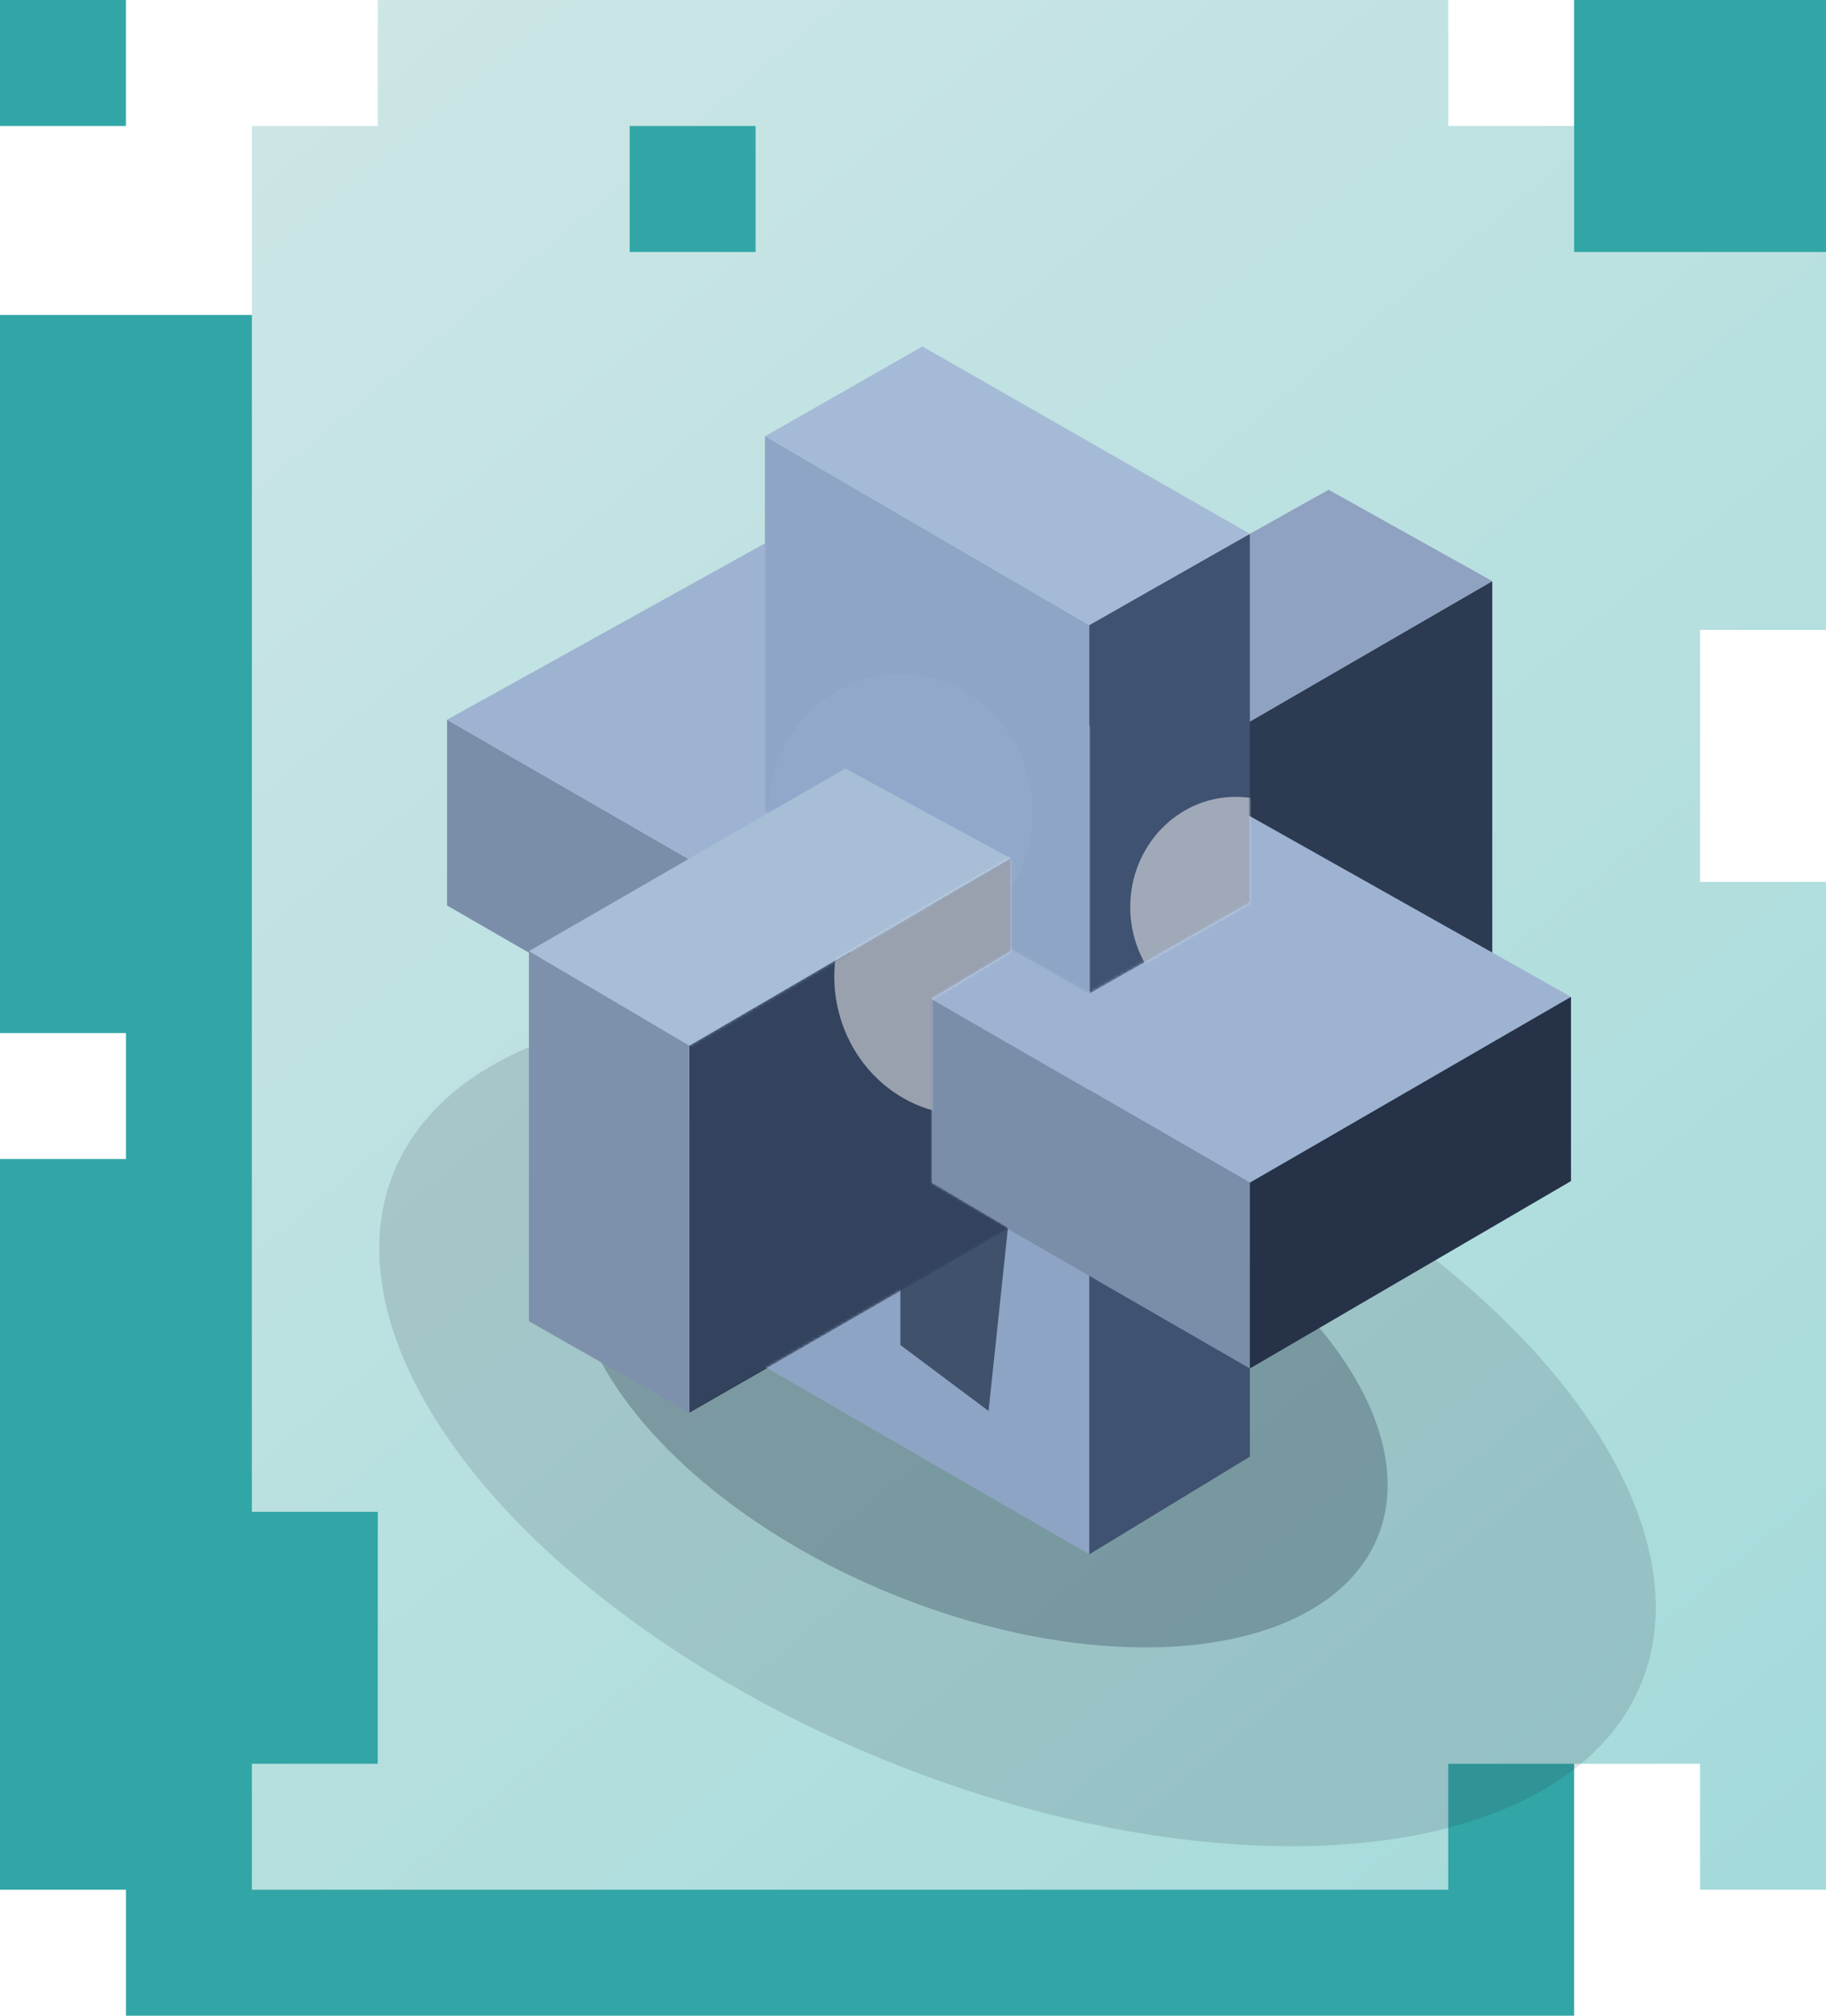
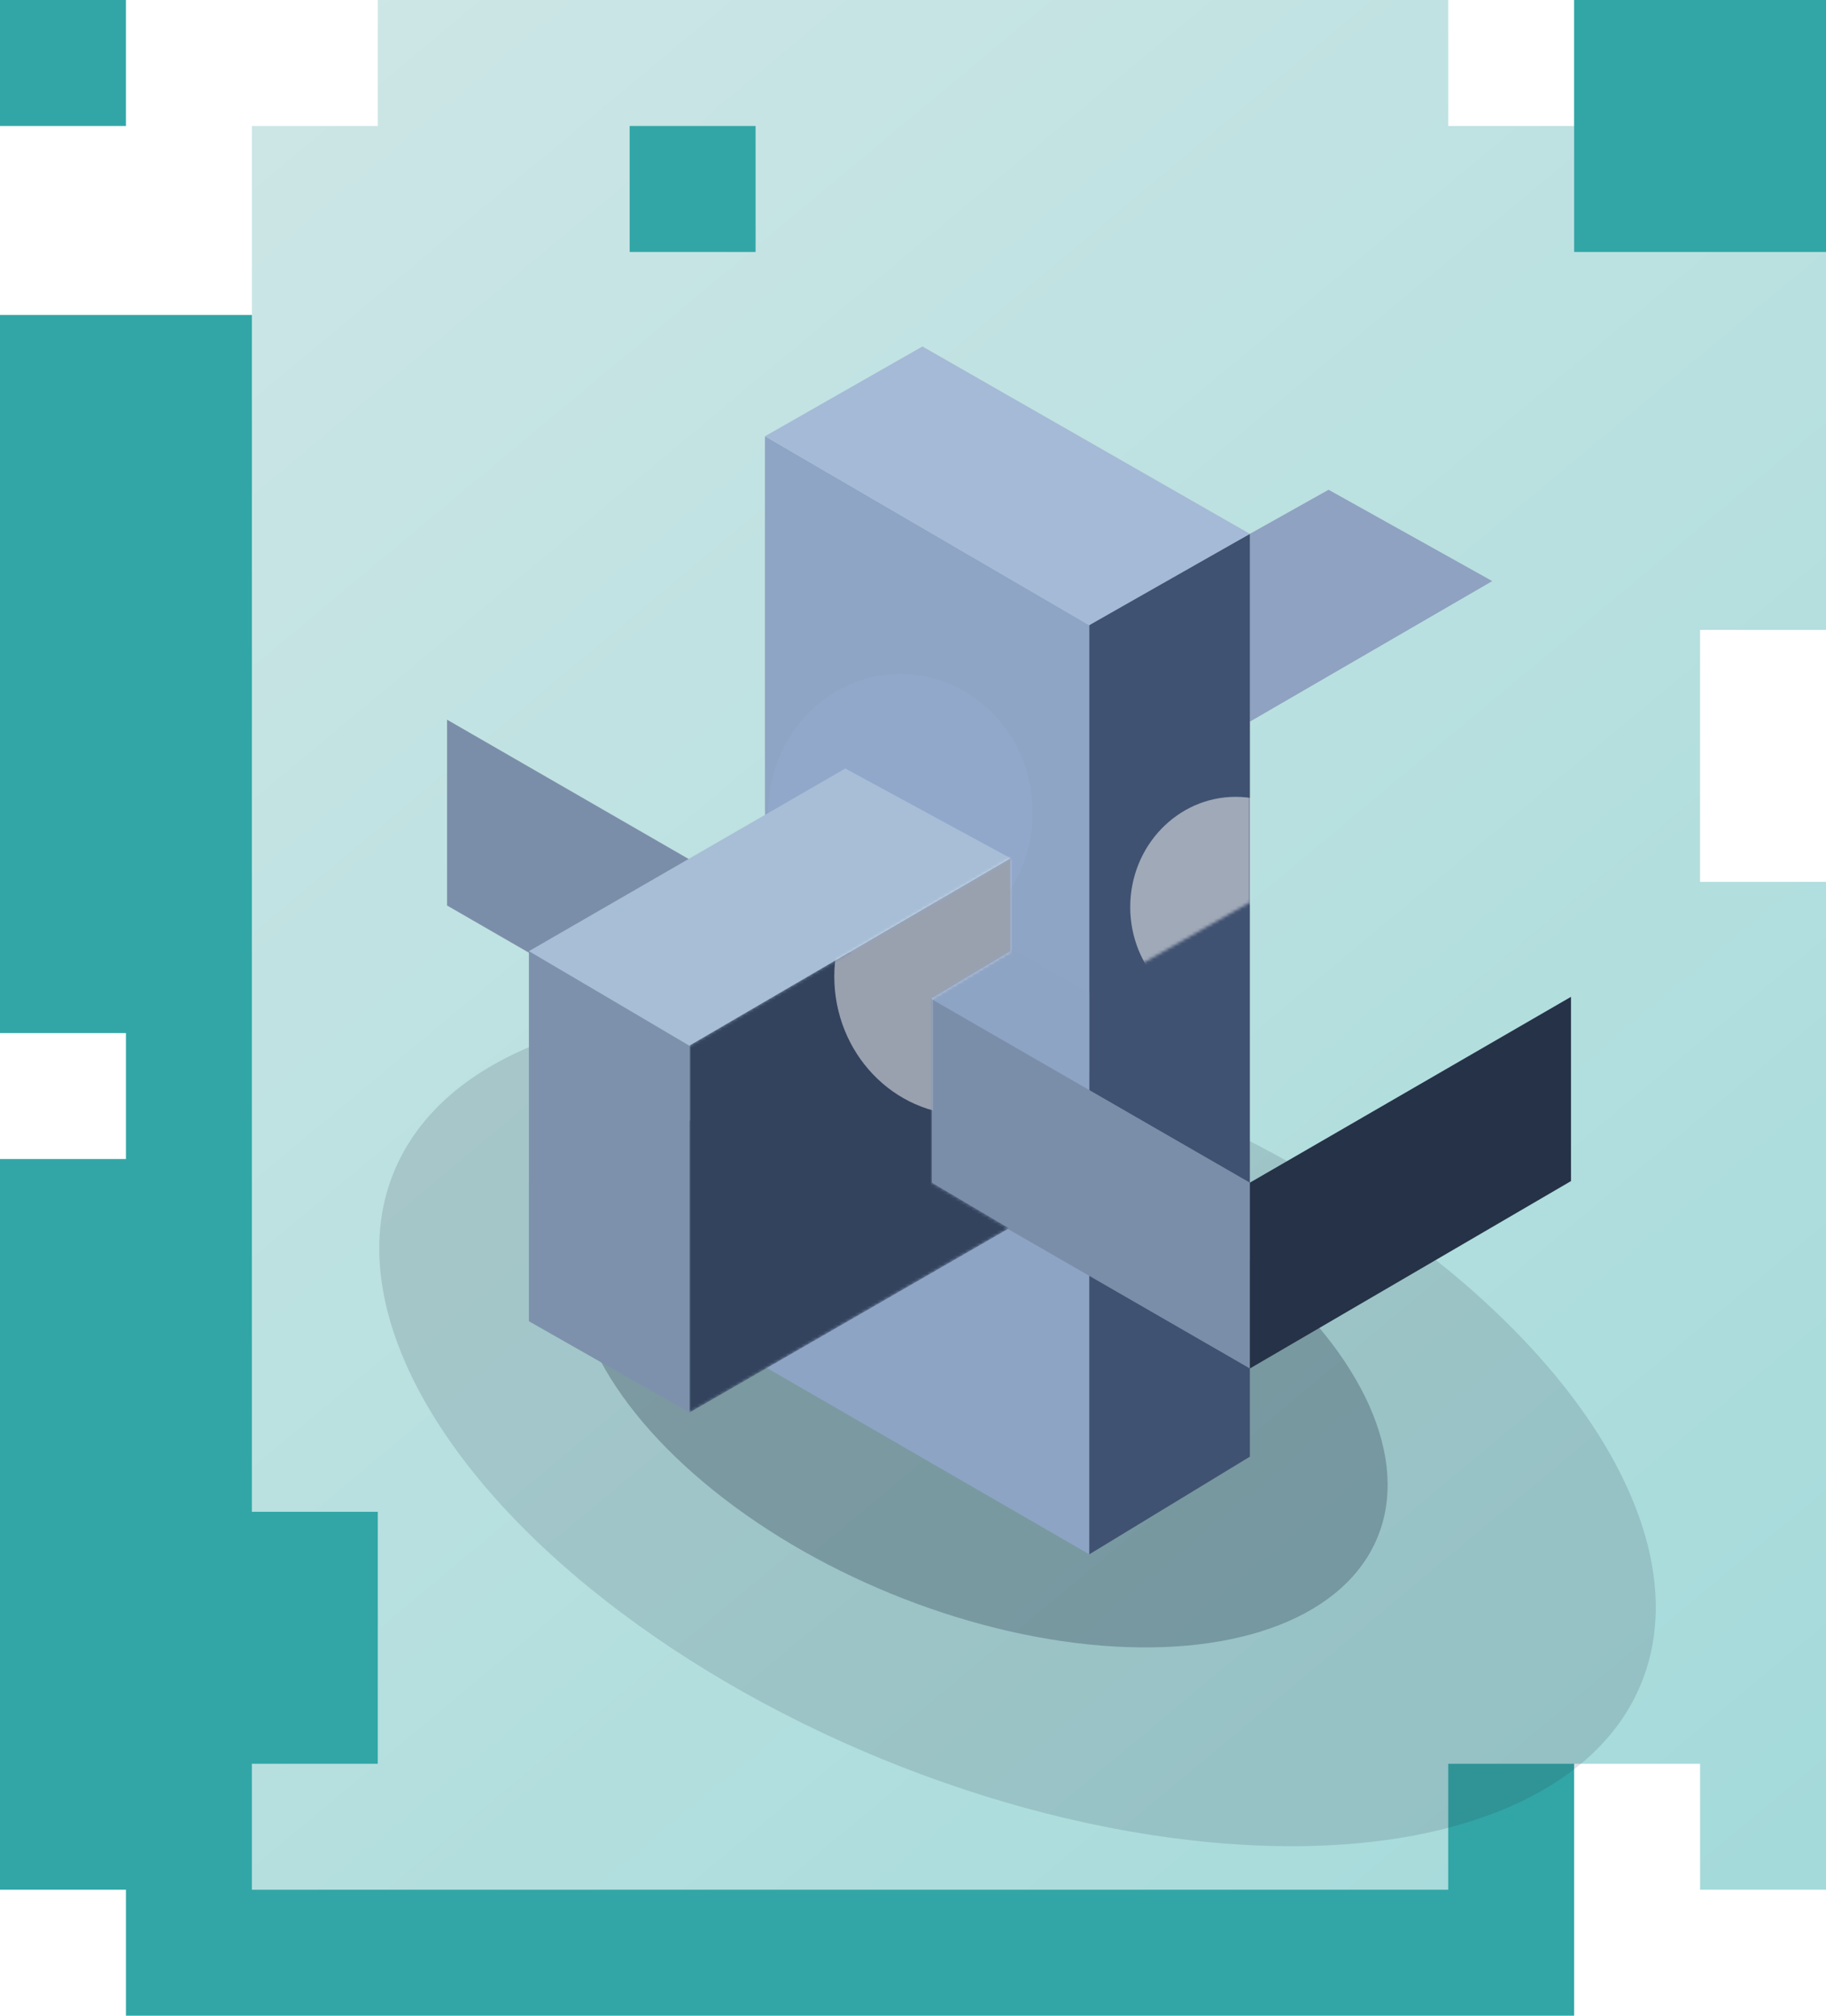
<svg xmlns="http://www.w3.org/2000/svg" width="580" height="640" viewBox="0 0 580 640" fill="none">
  <path fill-rule="evenodd" clip-rule="evenodd" d="M0 100H500V640H40V600H0V368H40V328H0V100Z" fill="#32A6A6" />
  <path fill-rule="evenodd" clip-rule="evenodd" d="M580 0H500V40H460V0H120V40H80V480H120V560H80V600H460V560H540V600H580V280H540V200H580V0Z" fill="url(#paint0_linear_678_225)" />
  <g style="mix-blend-mode:multiply" filter="url(#filter0_f_678_225)">
    <ellipse cx="323.193" cy="453.336" rx="214.091" ry="113.634" transform="rotate(22.286 323.193 453.336)" fill="#253247" fill-opacity="0.15" />
  </g>
  <g style="mix-blend-mode:multiply" filter="url(#filter1_f_678_225)">
    <ellipse cx="311.442" cy="436.358" rx="136.307" ry="75.225" transform="rotate(22.286 311.442 436.358)" fill="#253247" fill-opacity="0.3" />
  </g>
-   <path d="M219 332L474 184.5V302.5L219 448.5V332Z" fill="#2C3A52" />
  <path d="M397 169.5L422 155.5L474 184.5L397 229.133V169.5Z" fill="#8FA2C1" />
  <path d="M243 138.5L346 198.5V493.5L243 434V138.5Z" fill="#8EA4C4" />
  <g style="mix-blend-mode:darken" filter="url(#filter2_f_678_225)">
-     <path d="M314 448L321 381.878L286 357V427.05L314 448Z" fill="#2E3D57" fill-opacity="0.8" />
-   </g>
+     </g>
  <path d="M346 198.5L397 169.5V462.5L346 493.5L346 198.5Z" fill="#405271" />
  <path d="M142 228.5L397 375.5V434.5L142 287.5V228.5Z" fill="#7B8EA9" />
-   <path d="M142 228.5L243 172.5L499 316.5L397 375.5L142 228.5Z" fill="#9EB3D1" />
  <path d="M397 375.501L499 316.5V375L397 434.501V375.501Z" fill="#253247" />
  <mask id="mask0_678_225" style="mask-type:alpha" maskUnits="userSpaceOnUse" x="243" y="138" width="103" height="178">
    <path d="M243 138.5L346 198.5V315.5L243 257.5L243 138.5Z" fill="#8FA5C5" />
  </mask>
  <g mask="url(#mask0_678_225)">
    <path d="M243 138.5L346 198.5V315.5L243 257.5L243 138.5Z" fill="#8FA5C5" />
    <g style="mix-blend-mode:overlay" filter="url(#filter3_f_678_225)">
      <ellipse cx="286" cy="258" rx="42" ry="44" fill="#94ADD2" fill-opacity="0.5" />
    </g>
  </g>
  <mask id="mask1_678_225" style="mask-type:alpha" maskUnits="userSpaceOnUse" x="346" y="169" width="51" height="147">
    <path d="M346 197L397 169.5V286.5L346 315.5L346 197Z" fill="#405271" />
  </mask>
  <g mask="url(#mask1_678_225)">
    <path d="M346 197L397 169.5V286.5L346 315.5L346 197Z" fill="#405271" />
    <g style="mix-blend-mode:overlay" filter="url(#filter4_f_678_225)">
      <ellipse cx="392.5" cy="288" rx="33.5" ry="35" fill="white" fill-opacity="0.5" />
    </g>
  </g>
  <path d="M243 138.5L293 110L397 169.5L346 198.5L243 138.5Z" fill="#A5BAD6" />
  <path d="M168 302L219 332V448.5L168 419.5V302Z" fill="#7E91AC" />
  <path d="M168 302L268.5 244L321 272.5L219 332L168 302Z" fill="#A7BED6" />
  <mask id="mask2_678_225" style="mask-type:alpha" maskUnits="userSpaceOnUse" x="219" y="272" width="102" height="177">
    <path d="M219 448.5V332L321 272.5V302L296 317V375.5L320.5 390L219 448.5Z" fill="#33435E" />
  </mask>
  <g mask="url(#mask2_678_225)">
    <path d="M219 448.5V332L321 272.5V302L296 317V375.5L320.5 390L219 448.5Z" fill="#33435E" />
    <g style="mix-blend-mode:overlay" filter="url(#filter5_f_678_225)">
      <ellipse cx="307" cy="310" rx="42" ry="44" fill="white" fill-opacity="0.5" />
    </g>
  </g>
  <rect width="40" height="40" fill="#32A6A6" />
  <rect x="200" y="40" width="40" height="40" fill="#32A6A6" />
  <rect x="500" width="80" height="80" fill="#32A6A6" />
  <defs>
    <filter id="filter0_f_678_225" x="70.418" y="270.485" width="505.55" height="365.701" filterUnits="userSpaceOnUse" color-interpolation-filters="sRGB">
      <feFlood flood-opacity="0" result="BackgroundImageFix" />
      <feBlend mode="normal" in="SourceGraphic" in2="BackgroundImageFix" result="shape" />
      <feGaussianBlur stdDeviation="25" result="effect1_foregroundBlur_678_225" />
    </filter>
    <filter id="filter1_f_678_225" x="132.102" y="299.652" width="358.679" height="273.412" filterUnits="userSpaceOnUse" color-interpolation-filters="sRGB">
      <feFlood flood-opacity="0" result="BackgroundImageFix" />
      <feBlend mode="normal" in="SourceGraphic" in2="BackgroundImageFix" result="shape" />
      <feGaussianBlur stdDeviation="25" result="effect1_foregroundBlur_678_225" />
    </filter>
    <filter id="filter2_f_678_225" x="251" y="322" width="105" height="161" filterUnits="userSpaceOnUse" color-interpolation-filters="sRGB">
      <feFlood flood-opacity="0" result="BackgroundImageFix" />
      <feBlend mode="normal" in="SourceGraphic" in2="BackgroundImageFix" result="shape" />
      <feGaussianBlur stdDeviation="17.5" result="effect1_foregroundBlur_678_225" />
    </filter>
    <filter id="filter3_f_678_225" x="194" y="164" width="184" height="188" filterUnits="userSpaceOnUse" color-interpolation-filters="sRGB">
      <feFlood flood-opacity="0" result="BackgroundImageFix" />
      <feBlend mode="normal" in="SourceGraphic" in2="BackgroundImageFix" result="shape" />
      <feGaussianBlur stdDeviation="25" result="effect1_foregroundBlur_678_225" />
    </filter>
    <filter id="filter4_f_678_225" x="309" y="203" width="167" height="170" filterUnits="userSpaceOnUse" color-interpolation-filters="sRGB">
      <feFlood flood-opacity="0" result="BackgroundImageFix" />
      <feBlend mode="normal" in="SourceGraphic" in2="BackgroundImageFix" result="shape" />
      <feGaussianBlur stdDeviation="25" result="effect1_foregroundBlur_678_225" />
    </filter>
    <filter id="filter5_f_678_225" x="215" y="216" width="184" height="188" filterUnits="userSpaceOnUse" color-interpolation-filters="sRGB">
      <feFlood flood-opacity="0" result="BackgroundImageFix" />
      <feBlend mode="normal" in="SourceGraphic" in2="BackgroundImageFix" result="shape" />
      <feGaussianBlur stdDeviation="25" result="effect1_foregroundBlur_678_225" />
    </filter>
    <linearGradient id="paint0_linear_678_225" x1="80" y1="0" x2="580" y2="600" gradientUnits="userSpaceOnUse">
      <stop stop-color="#CEE6E6" />
      <stop offset="1" stop-color="#A4DADA" />
    </linearGradient>
  </defs>
</svg>